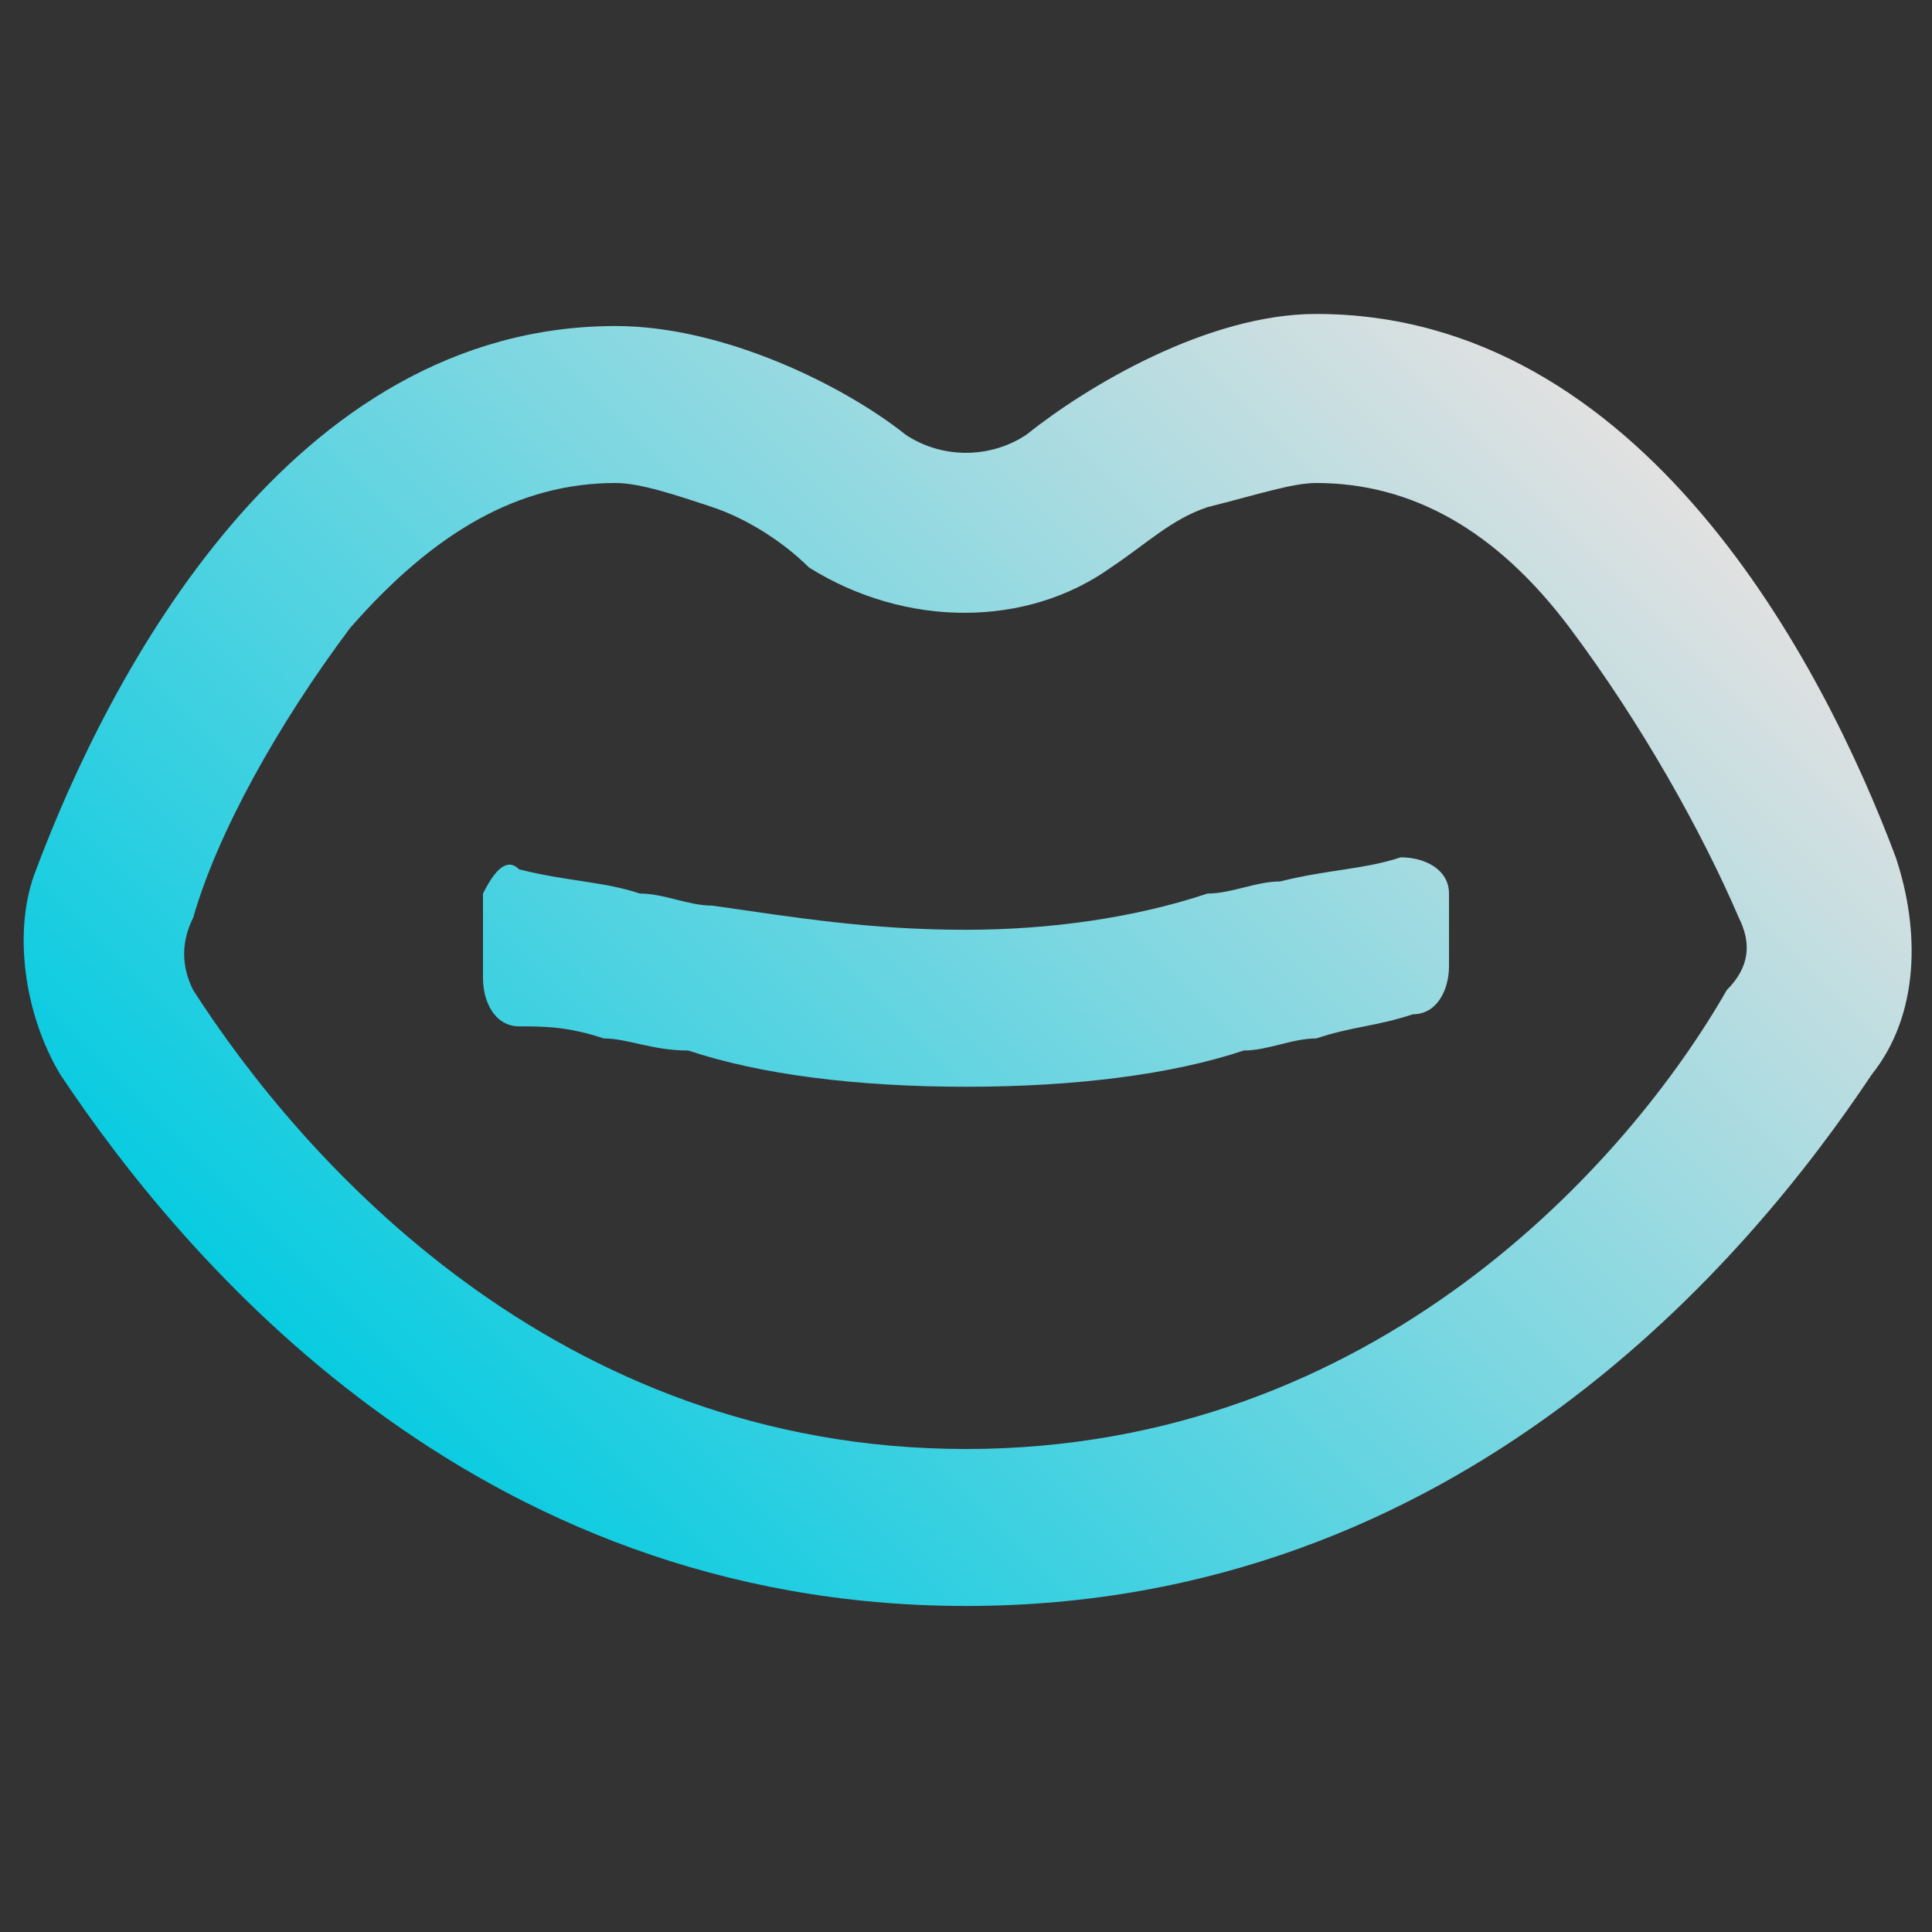
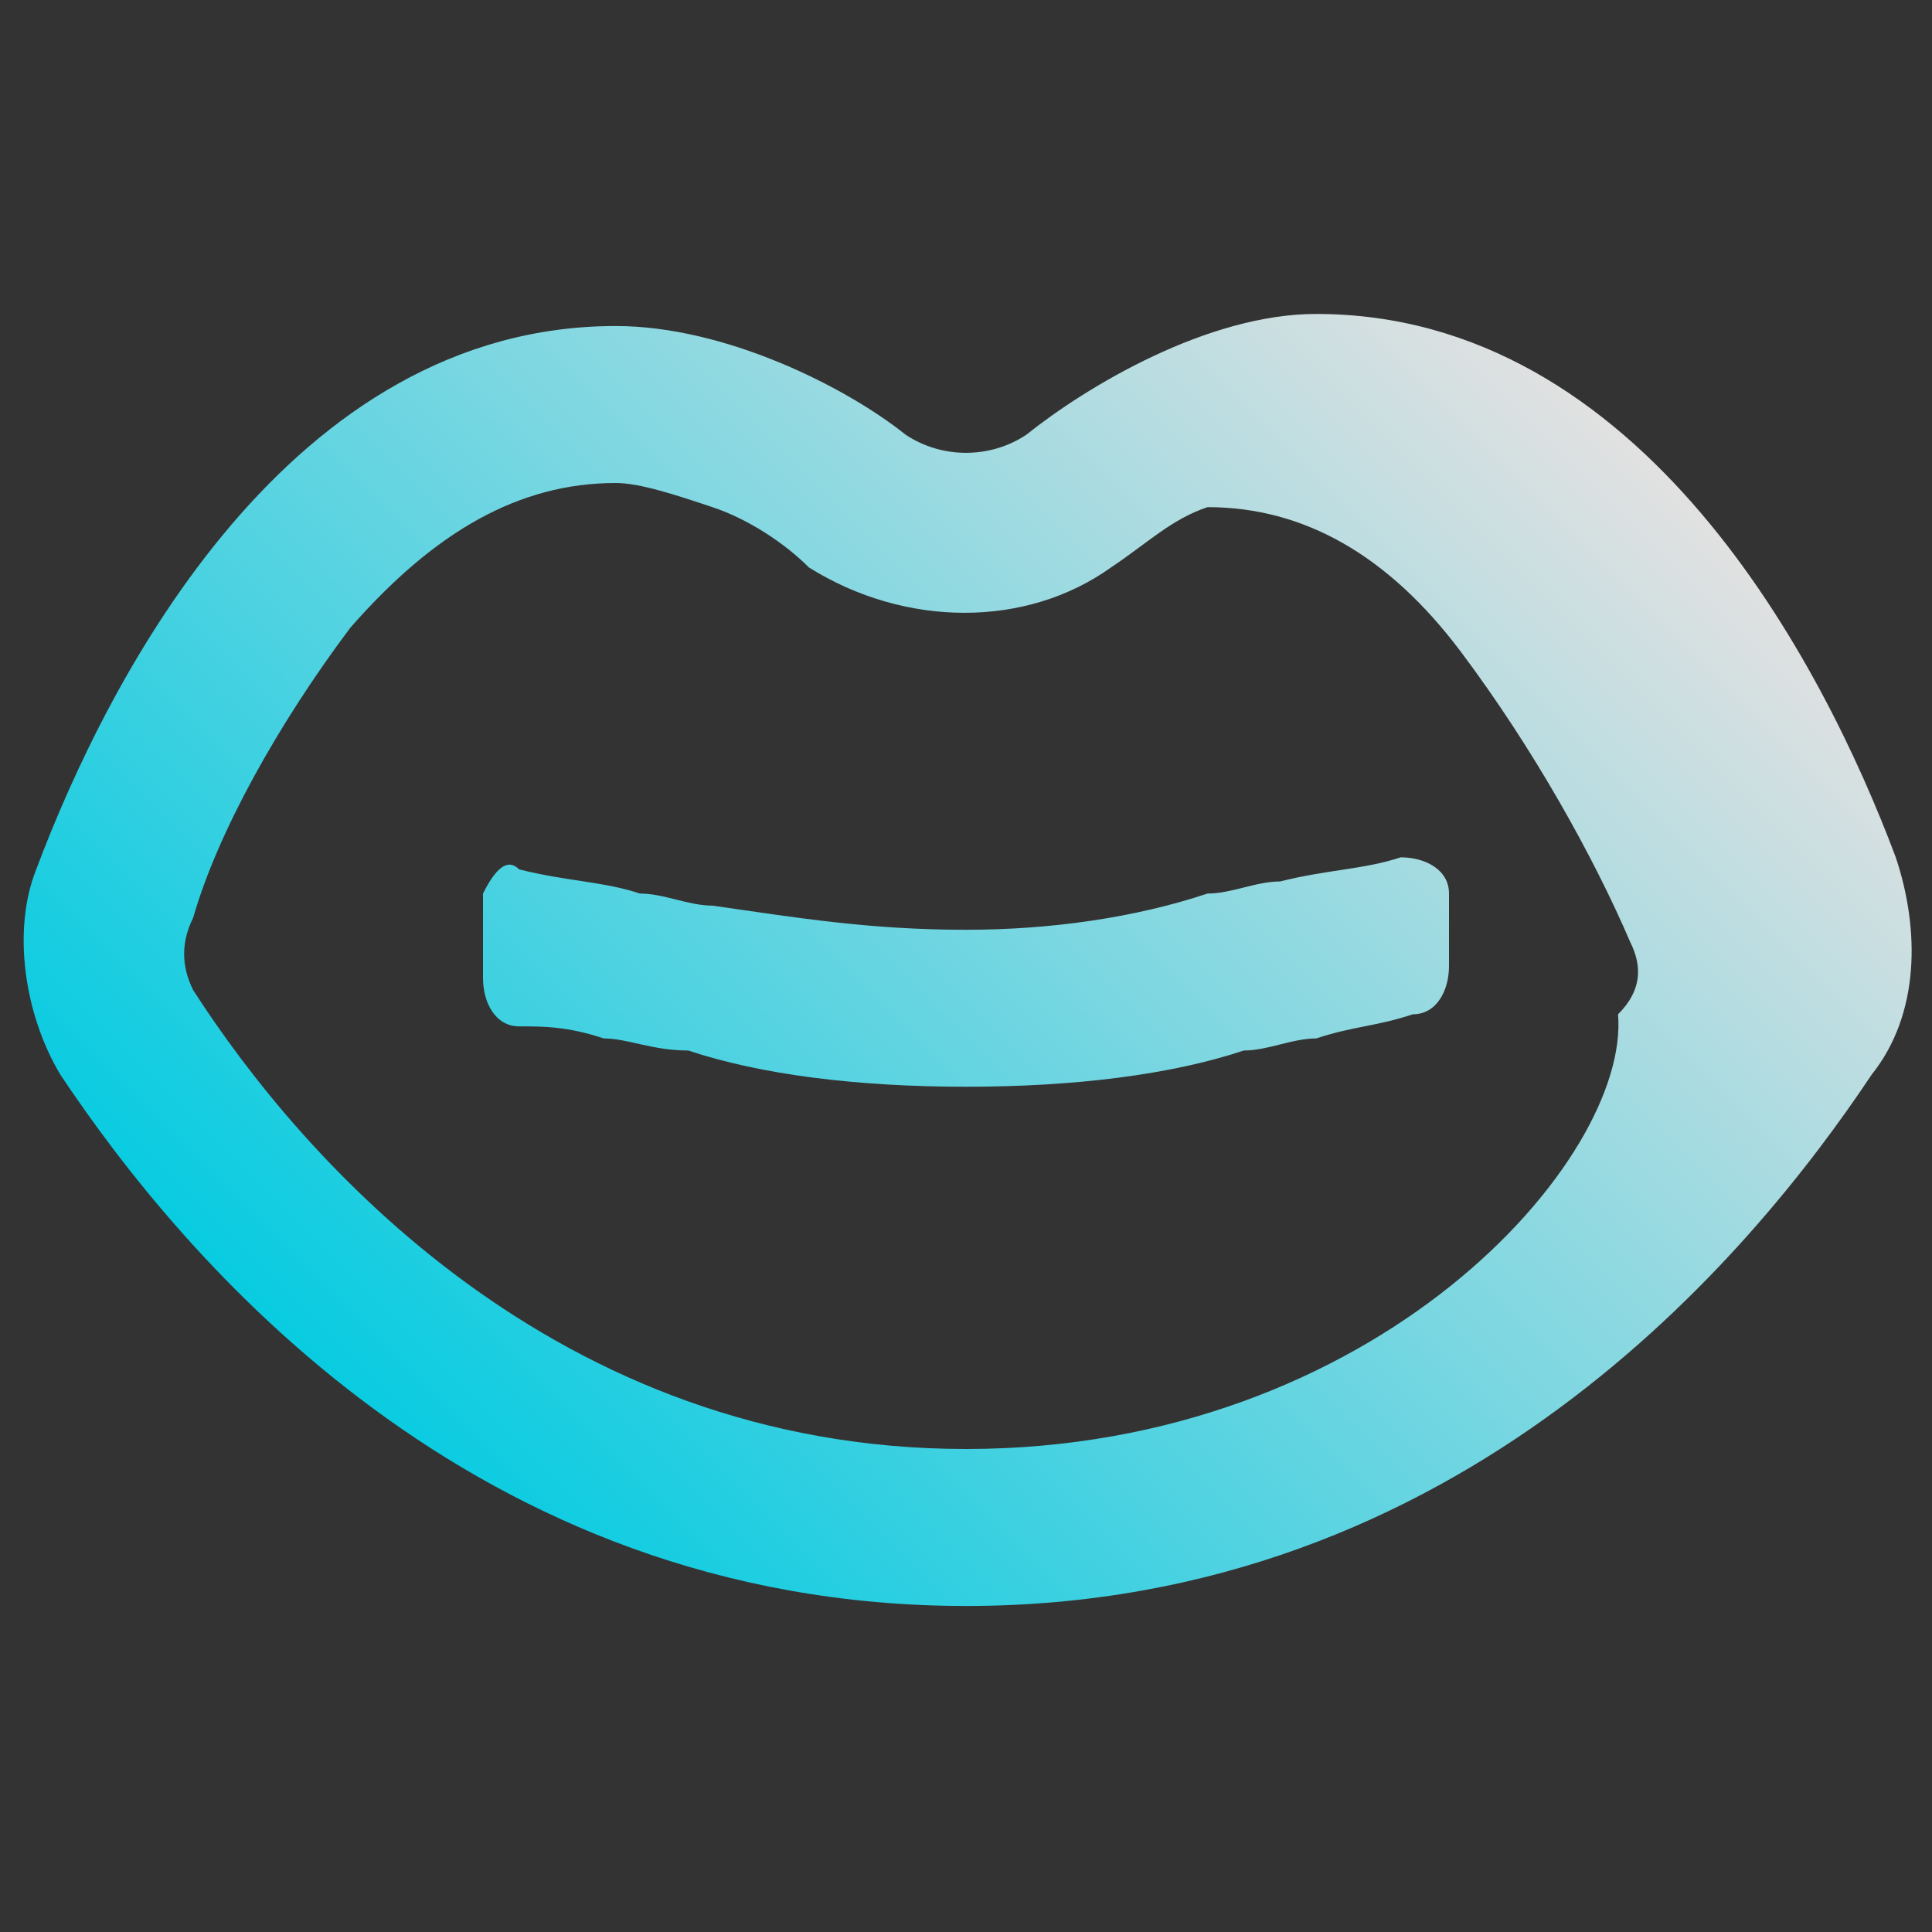
<svg xmlns="http://www.w3.org/2000/svg" version="1.1" id="图层_1" x="0px" y="0px" viewBox="0 0 16 16" style="enable-background:new 0 0 16 16;" xml:space="preserve">
  <rect x="0" y="0" width="16" height="16" fill="#333333" stroke="none" />
  <style type="text/css">
	.st0{fill-rule:evenodd;clip-rule:evenodd;fill:url(#SVGID_1_);fill-opacity:0.85;}
</style>
  <g>
    <linearGradient id="SVGID_1_" gradientUnits="userSpaceOnUse" x1="12.633" y1="2.863" x2="3.367" y2="12.129">
      <stop offset="0" style="stop-color:#FFFFFF" />
      <stop offset="1" style="stop-color:#00E6FF" />
    </linearGradient>
-     <path class="st0" d="M8,12c-3.4,0-5.5-2.4-6.4-3.8C1.5,8,1.5,7.8,1.6,7.6C1.8,6.9,2.3,6,2.9,5.2C3.6,4.4,4.3,4,5.1,4   c0.2,0,0.5,0.1,0.8,0.2c0.3,0.1,0.6,0.3,0.8,0.5c0.8,0.5,1.8,0.5,2.5,0c0.3-0.2,0.5-0.4,0.8-0.5C10.4,4.1,10.7,4,10.9,4   c0.8,0,1.5,0.4,2.1,1.2c0.6,0.8,1.1,1.7,1.4,2.4c0.1,0.2,0.1,0.4-0.1,0.6C13.5,9.6,11.4,12,8,12L8,12z M15.5,8.9   c0.4-0.5,0.4-1.2,0.2-1.8c-0.6-1.6-2.1-4.5-4.8-4.5c-0.9,0-1.9,0.6-2.4,1c-0.3,0.2-0.7,0.2-1,0C7,3.2,6,2.7,5.1,2.7   c-2.7,0-4.2,2.9-4.8,4.5C0.1,7.7,0.2,8.4,0.5,8.9c1,1.5,3.4,4.4,7.5,4.4C12.1,13.3,14.5,10.4,15.5,8.9z M5,8.6   c0.2,0,0.4,0.1,0.7,0.1C6.3,8.9,7.1,9,8,9c0.9,0,1.7-0.1,2.3-0.3c0.2,0,0.4-0.1,0.6-0.1c0.3-0.1,0.5-0.1,0.8-0.2   c0.2,0,0.3-0.2,0.3-0.4L12,7.4c0-0.2-0.2-0.3-0.4-0.3c0,0,0,0,0,0c-0.3,0.1-0.6,0.1-1,0.2c-0.2,0-0.4,0.1-0.6,0.1   C9.4,7.6,8.7,7.7,8,7.7c-0.8,0-1.4-0.1-2.1-0.2c-0.2,0-0.4-0.1-0.6-0.1c-0.3-0.1-0.6-0.1-1-0.2C4.2,7.1,4.1,7.2,4,7.4c0,0,0,0,0,0   L4,8.1c0,0.2,0.1,0.4,0.3,0.4C4.5,8.5,4.7,8.5,5,8.6z" />
+     <path class="st0" d="M8,12c-3.4,0-5.5-2.4-6.4-3.8C1.5,8,1.5,7.8,1.6,7.6C1.8,6.9,2.3,6,2.9,5.2C3.6,4.4,4.3,4,5.1,4   c0.2,0,0.5,0.1,0.8,0.2c0.3,0.1,0.6,0.3,0.8,0.5c0.8,0.5,1.8,0.5,2.5,0c0.3-0.2,0.5-0.4,0.8-0.5c0.8,0,1.5,0.4,2.1,1.2c0.6,0.8,1.1,1.7,1.4,2.4c0.1,0.2,0.1,0.4-0.1,0.6C13.5,9.6,11.4,12,8,12L8,12z M15.5,8.9   c0.4-0.5,0.4-1.2,0.2-1.8c-0.6-1.6-2.1-4.5-4.8-4.5c-0.9,0-1.9,0.6-2.4,1c-0.3,0.2-0.7,0.2-1,0C7,3.2,6,2.7,5.1,2.7   c-2.7,0-4.2,2.9-4.8,4.5C0.1,7.7,0.2,8.4,0.5,8.9c1,1.5,3.4,4.4,7.5,4.4C12.1,13.3,14.5,10.4,15.5,8.9z M5,8.6   c0.2,0,0.4,0.1,0.7,0.1C6.3,8.9,7.1,9,8,9c0.9,0,1.7-0.1,2.3-0.3c0.2,0,0.4-0.1,0.6-0.1c0.3-0.1,0.5-0.1,0.8-0.2   c0.2,0,0.3-0.2,0.3-0.4L12,7.4c0-0.2-0.2-0.3-0.4-0.3c0,0,0,0,0,0c-0.3,0.1-0.6,0.1-1,0.2c-0.2,0-0.4,0.1-0.6,0.1   C9.4,7.6,8.7,7.7,8,7.7c-0.8,0-1.4-0.1-2.1-0.2c-0.2,0-0.4-0.1-0.6-0.1c-0.3-0.1-0.6-0.1-1-0.2C4.2,7.1,4.1,7.2,4,7.4c0,0,0,0,0,0   L4,8.1c0,0.2,0.1,0.4,0.3,0.4C4.5,8.5,4.7,8.5,5,8.6z" />
  </g>
</svg>